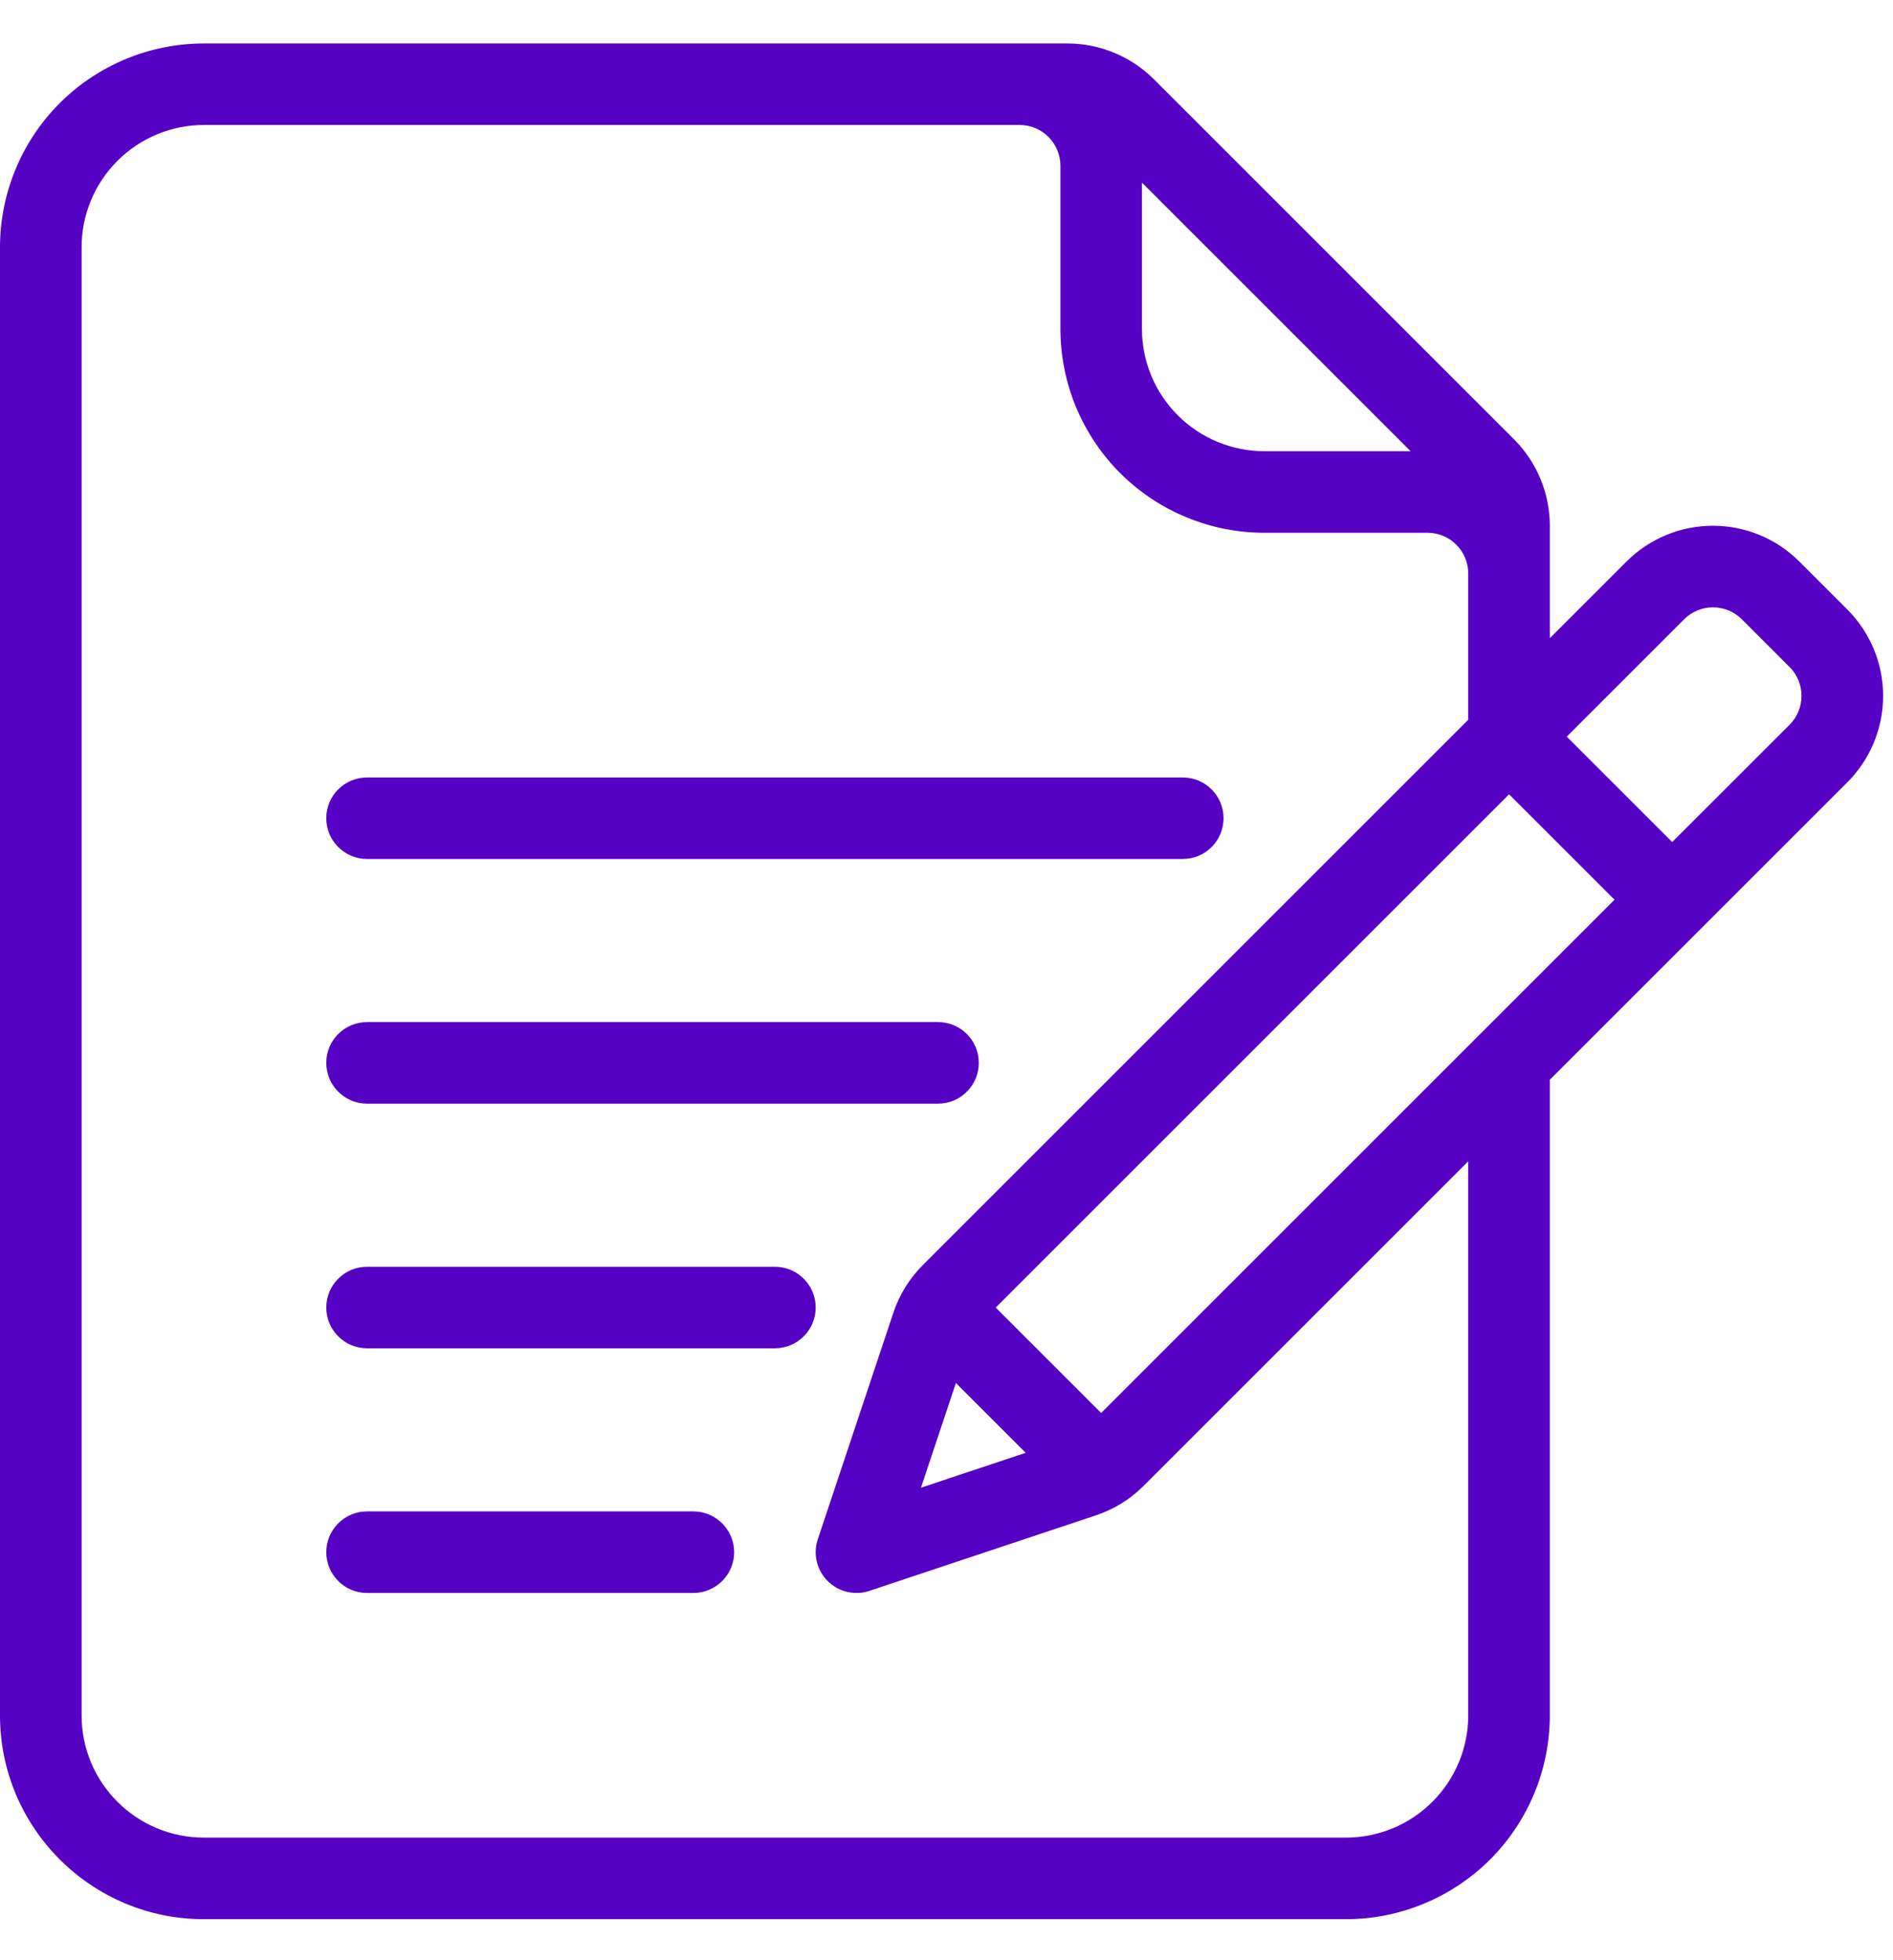
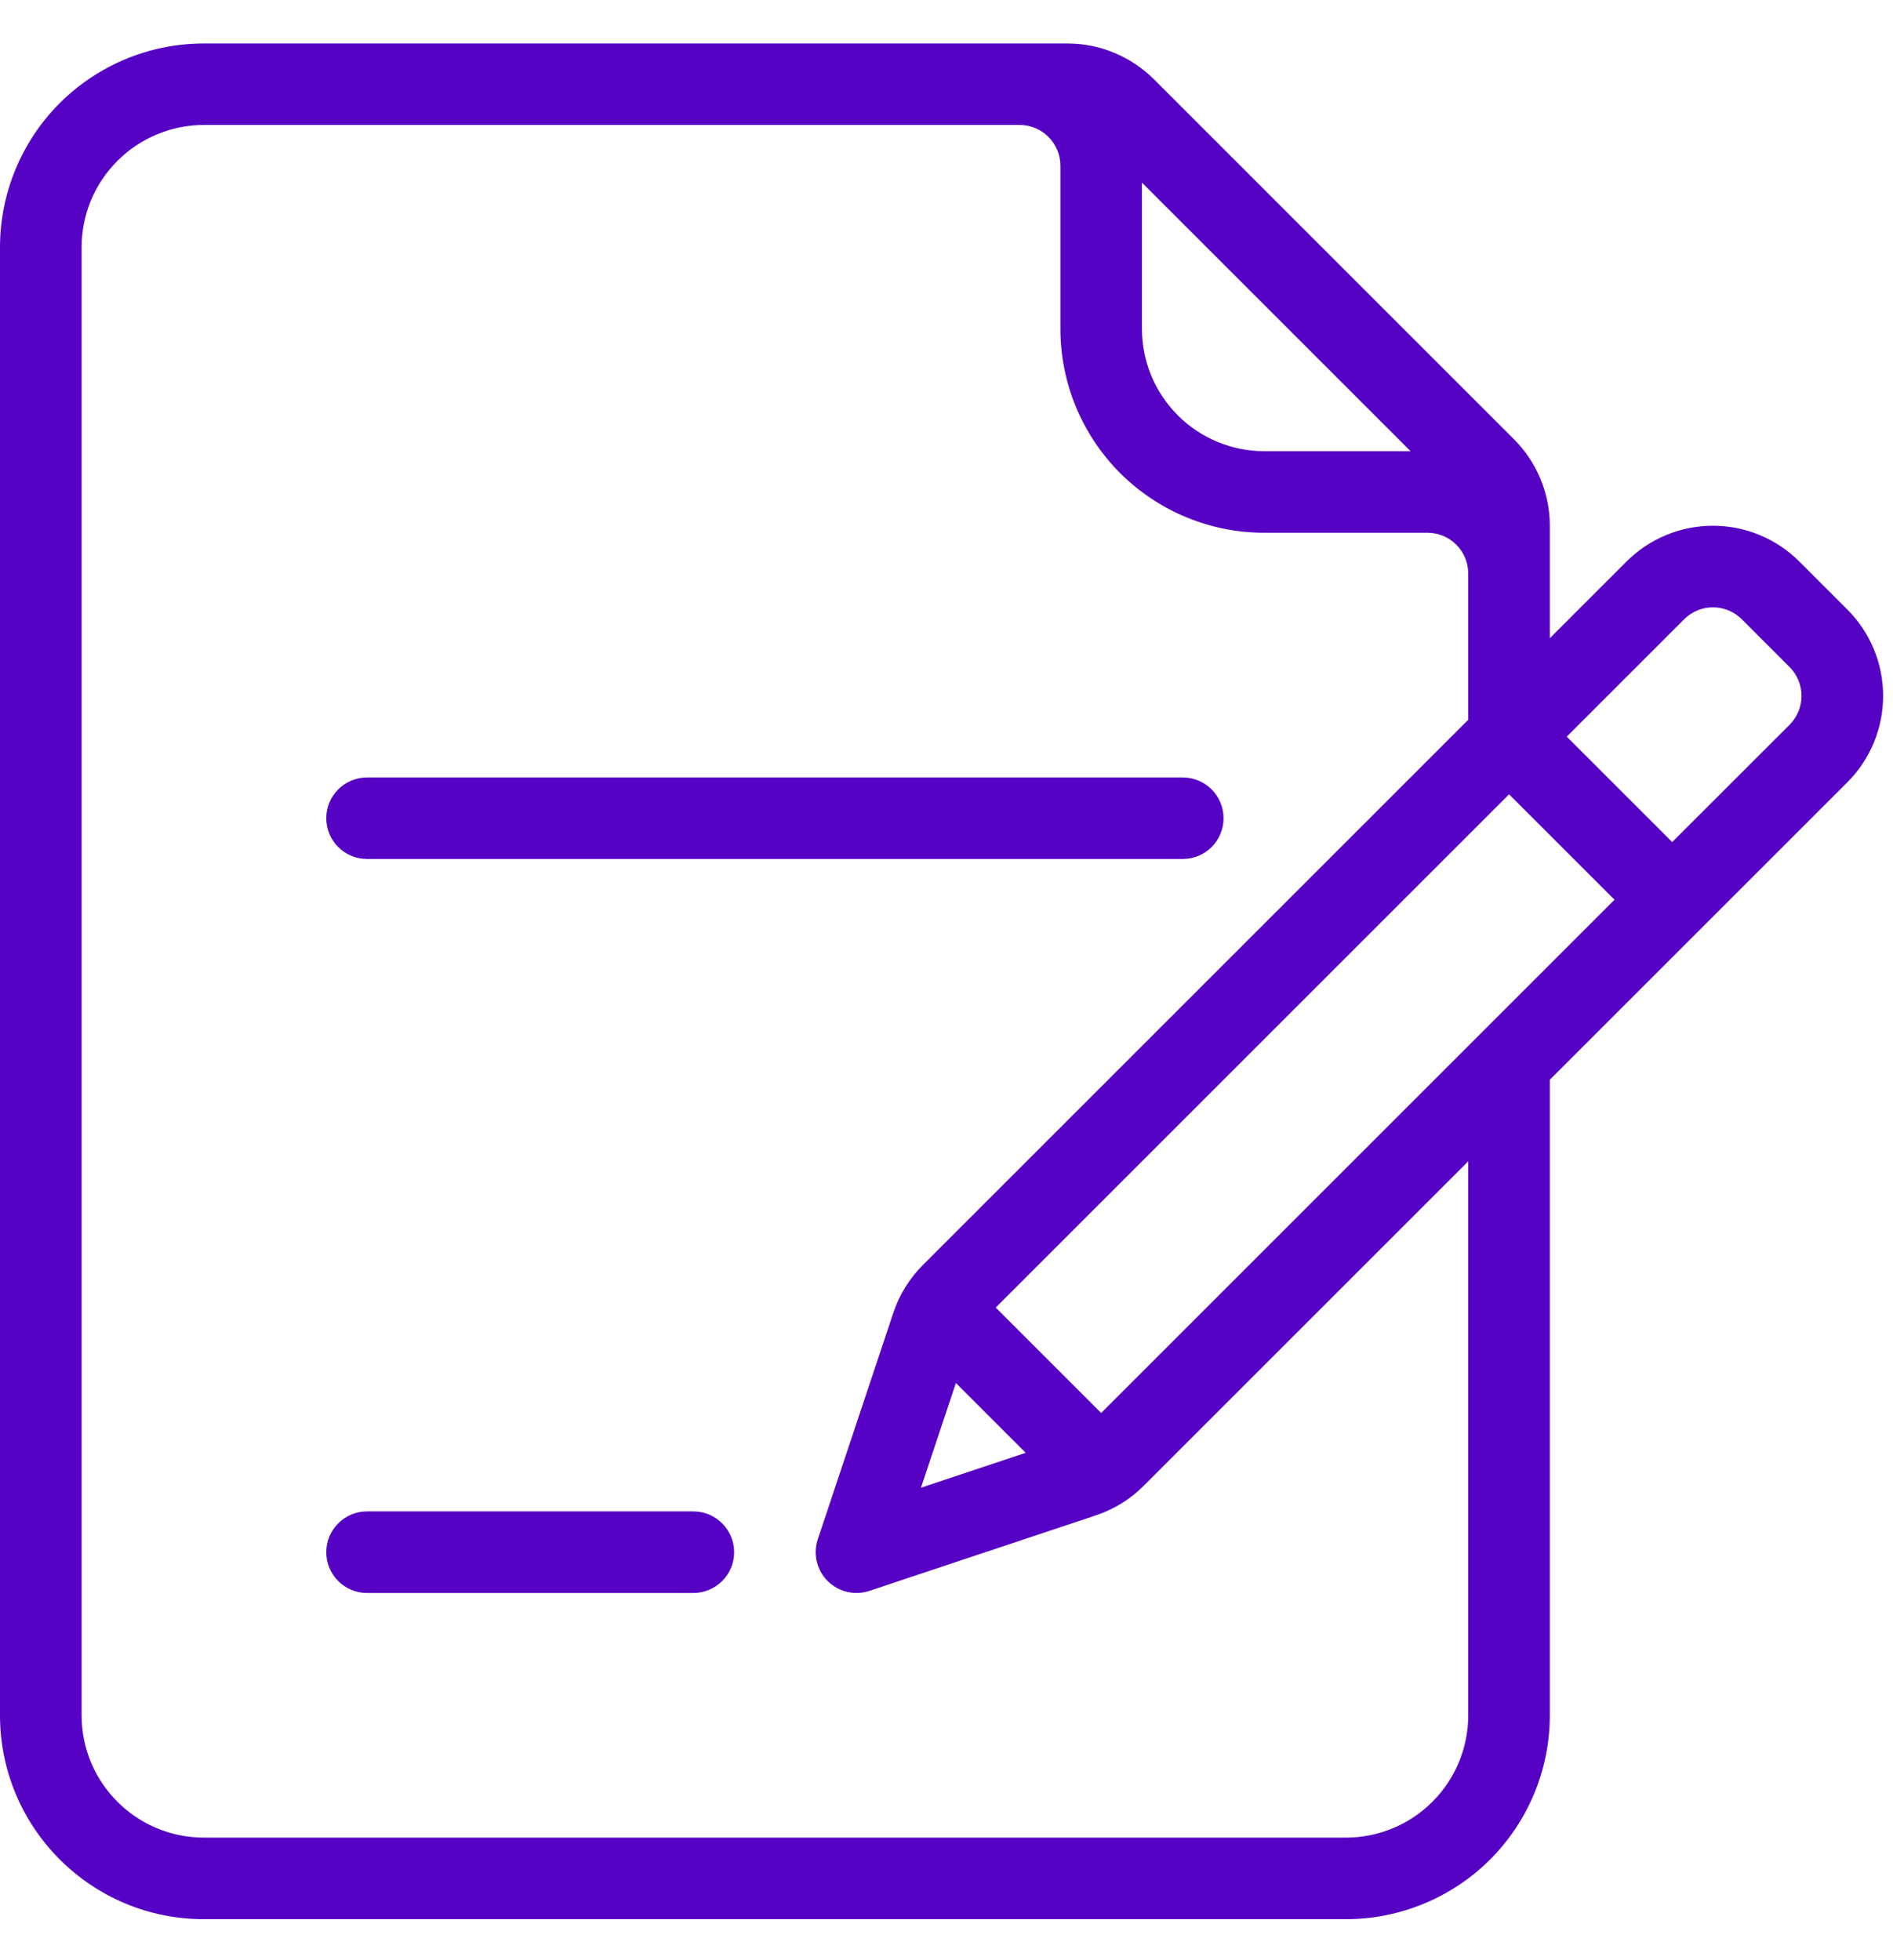
<svg xmlns="http://www.w3.org/2000/svg" width="28" height="29" viewBox="0 0 28 29" fill="none">
  <g id="Group">
    <g id="Group_2">
      <g id="Group_3">
        <path id="Vector" fill-rule="evenodd" clip-rule="evenodd" d="M5.429 12.708H17.495C17.828 12.708 18.098 12.438 18.098 12.105C18.098 11.772 17.828 11.502 17.495 11.502H5.429C5.096 11.502 4.826 11.772 4.826 12.105C4.826 12.438 5.096 12.708 5.429 12.708Z" fill="#5602C4" />
      </g>
      <g id="Group_4">
-         <path id="Vector_2" fill-rule="evenodd" clip-rule="evenodd" d="M5.429 16.328H13.875C14.208 16.328 14.478 16.057 14.478 15.724C14.478 15.391 14.208 15.121 13.875 15.121H5.429C5.096 15.121 4.826 15.391 4.826 15.724C4.826 16.057 5.096 16.328 5.429 16.328Z" fill="#5602C4" />
-       </g>
+         </g>
      <g id="Group_5">
-         <path id="Vector_3" fill-rule="evenodd" clip-rule="evenodd" d="M5.429 19.947H11.462C11.795 19.947 12.065 19.677 12.065 19.344C12.065 19.011 11.795 18.741 11.462 18.741H5.429C5.096 18.741 4.826 19.011 4.826 19.344C4.826 19.677 5.096 19.947 5.429 19.947Z" fill="#5602C4" />
-       </g>
+         </g>
      <g id="Group_6">
        <path id="Vector_4" fill-rule="evenodd" clip-rule="evenodd" d="M5.429 23.567H10.255C10.588 23.567 10.859 23.297 10.859 22.964C10.859 22.631 10.588 22.36 10.255 22.36H5.429C5.096 22.36 4.826 22.631 4.826 22.964C4.826 23.297 5.096 23.567 5.429 23.567Z" fill="#5602C4" />
      </g>
      <path id="Vector_5" fill-rule="evenodd" clip-rule="evenodd" d="M22.924 15.974V25.377C22.924 26.177 22.606 26.944 22.041 27.51C21.475 28.075 20.707 28.393 19.908 28.393C15.729 28.393 7.194 28.393 3.016 28.393C1.351 28.393 0 27.042 0 25.377C0 20.329 0 8.707 0 3.659C0 2.859 0.318 2.092 0.883 1.526C1.449 0.961 2.216 0.643 3.016 0.643H15.789C16.268 0.643 16.728 0.834 17.068 1.173L22.394 6.499C22.733 6.838 22.924 7.299 22.924 7.778V9.442L24.057 8.309C24.396 7.969 24.857 7.778 25.337 7.778C25.817 7.778 26.277 7.969 26.616 8.309C26.846 8.538 27.094 8.786 27.323 9.016C27.663 9.355 27.854 9.815 27.854 10.295C27.854 10.775 27.663 11.236 27.323 11.575L22.924 15.974ZM21.717 10.649V8.485C21.717 8.325 21.654 8.172 21.541 8.059C21.428 7.945 21.274 7.882 21.114 7.882H18.701C17.901 7.882 17.134 7.564 16.568 6.999C16.003 6.433 15.685 5.666 15.685 4.866V2.453C15.685 2.12 15.415 1.849 15.082 1.849H3.016C2.536 1.849 2.076 2.04 1.737 2.38C1.397 2.719 1.207 3.179 1.207 3.659C1.207 8.707 1.207 20.329 1.207 25.377C1.207 26.376 2.017 27.186 3.016 27.186H19.908C20.388 27.186 20.848 26.996 21.187 26.656C21.527 26.317 21.717 25.857 21.717 25.377V17.181L16.916 21.982C16.718 22.181 16.475 22.331 16.208 22.419C15.369 22.699 12.859 23.536 12.859 23.536C12.643 23.608 12.404 23.552 12.242 23.39C12.08 23.228 12.024 22.989 12.096 22.773C12.096 22.773 12.933 20.263 13.213 19.424C13.301 19.157 13.451 18.915 13.65 18.716L21.717 10.649ZM13.622 22.01L15.171 21.493L14.139 20.461L13.622 22.01ZM14.728 19.344L16.288 20.904L23.881 13.311L22.321 11.751L14.728 19.344ZM24.734 12.458L23.174 10.898L24.91 9.162C25.023 9.049 25.177 8.985 25.337 8.985C25.497 8.985 25.651 9.049 25.764 9.162L26.471 9.869C26.583 9.981 26.647 10.135 26.647 10.295C26.647 10.455 26.583 10.609 26.471 10.722L24.734 12.458ZM16.891 2.702V4.866C16.891 5.346 17.082 5.806 17.422 6.145C17.761 6.485 18.221 6.675 18.701 6.675H20.864L16.891 2.702Z" fill="#5602C4" />
    </g>
  </g>
</svg>